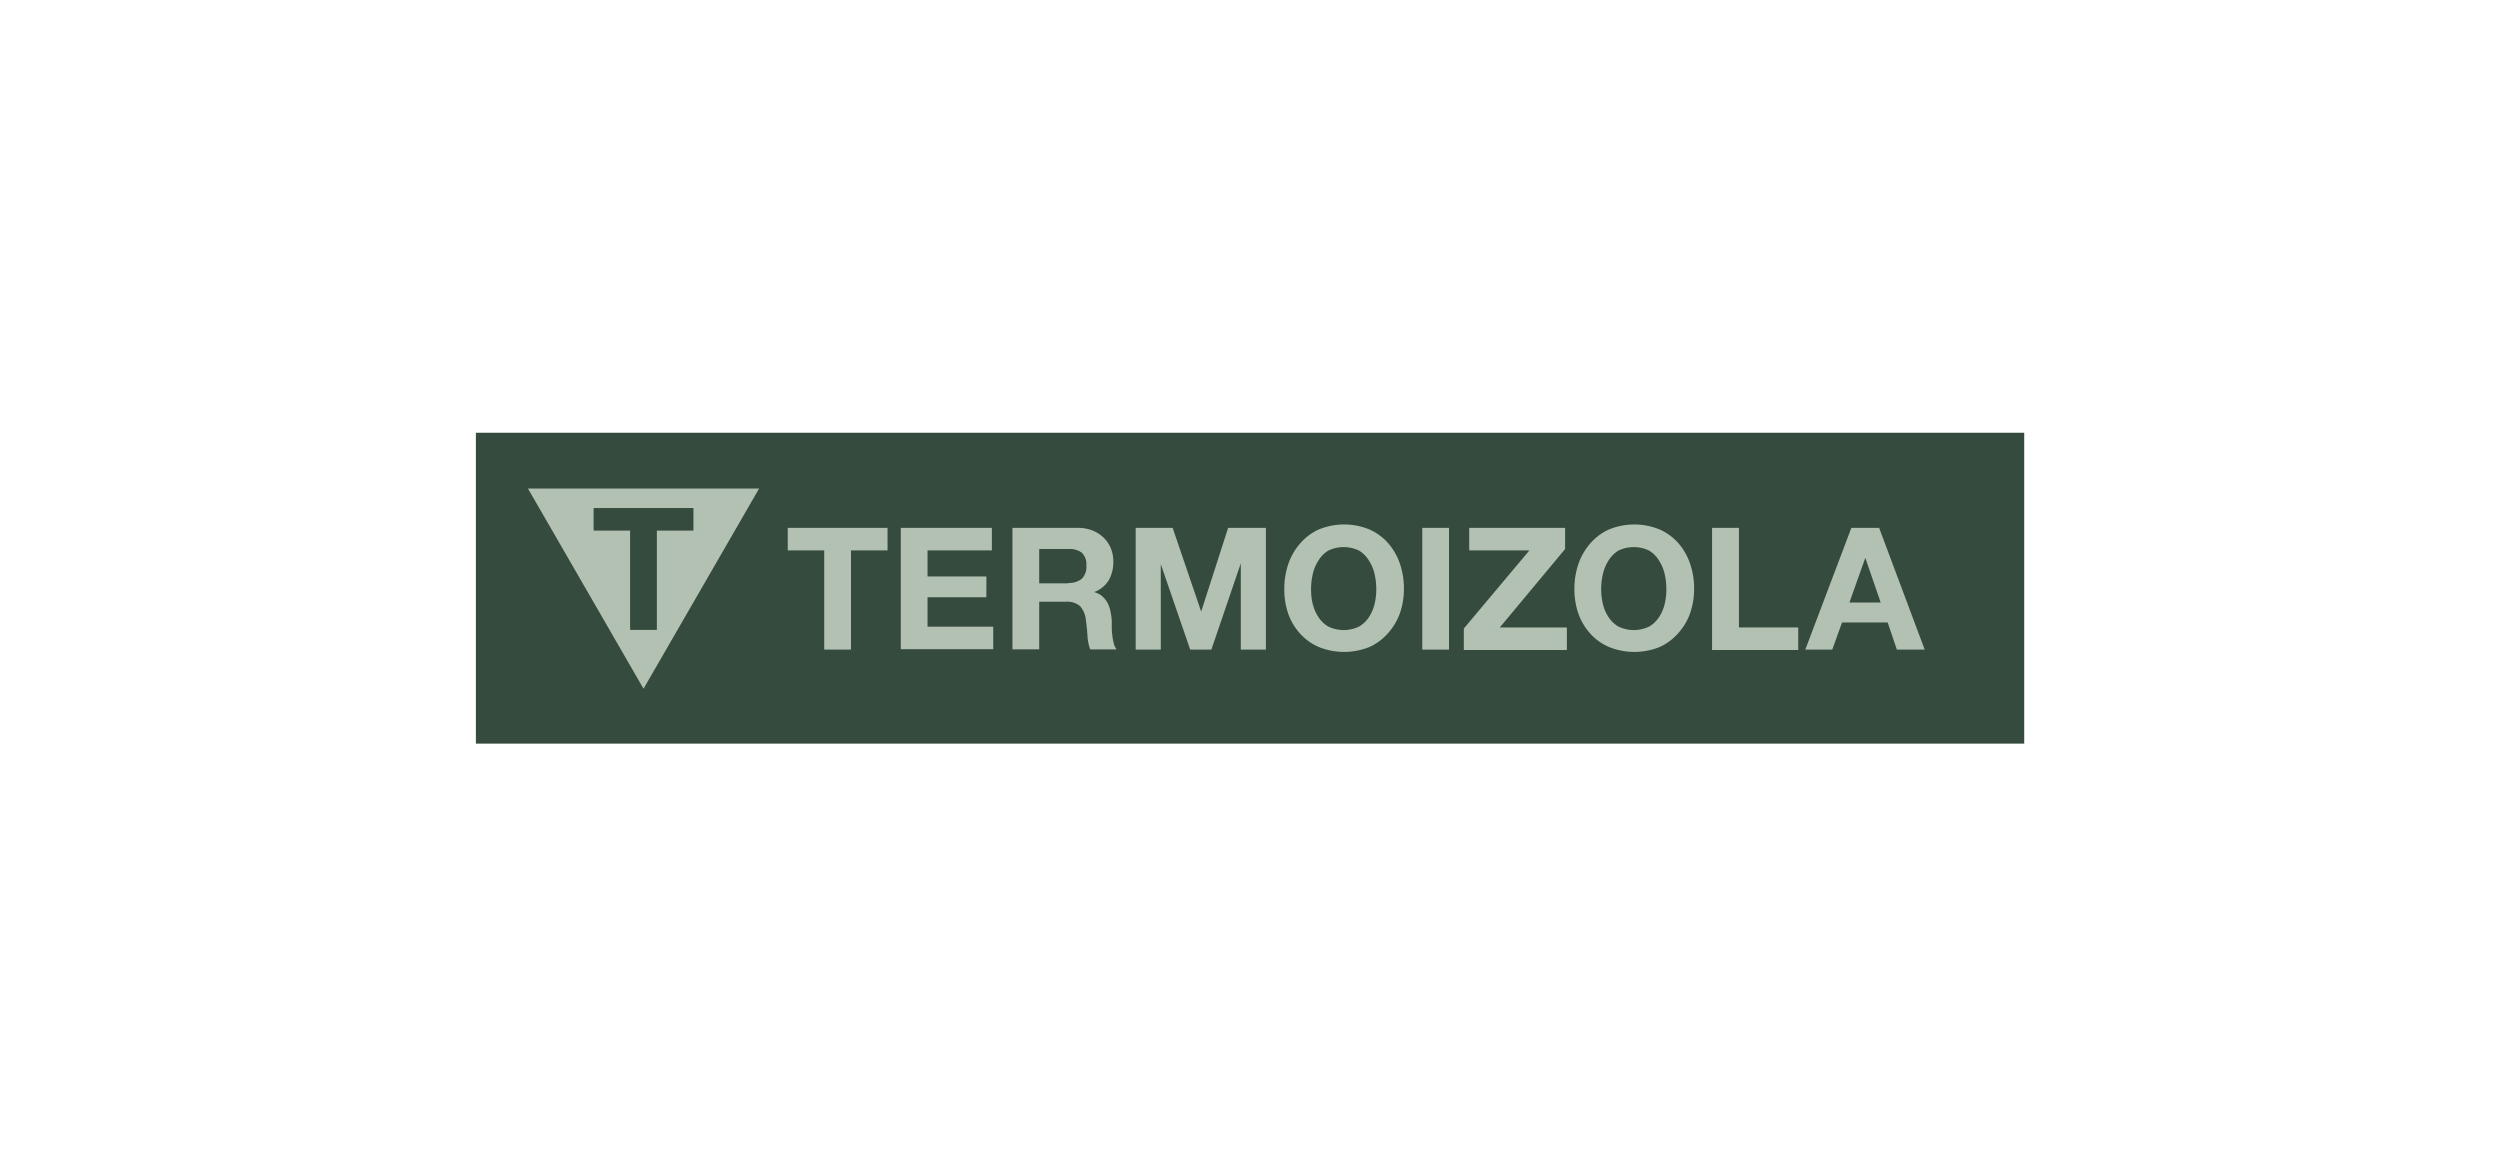
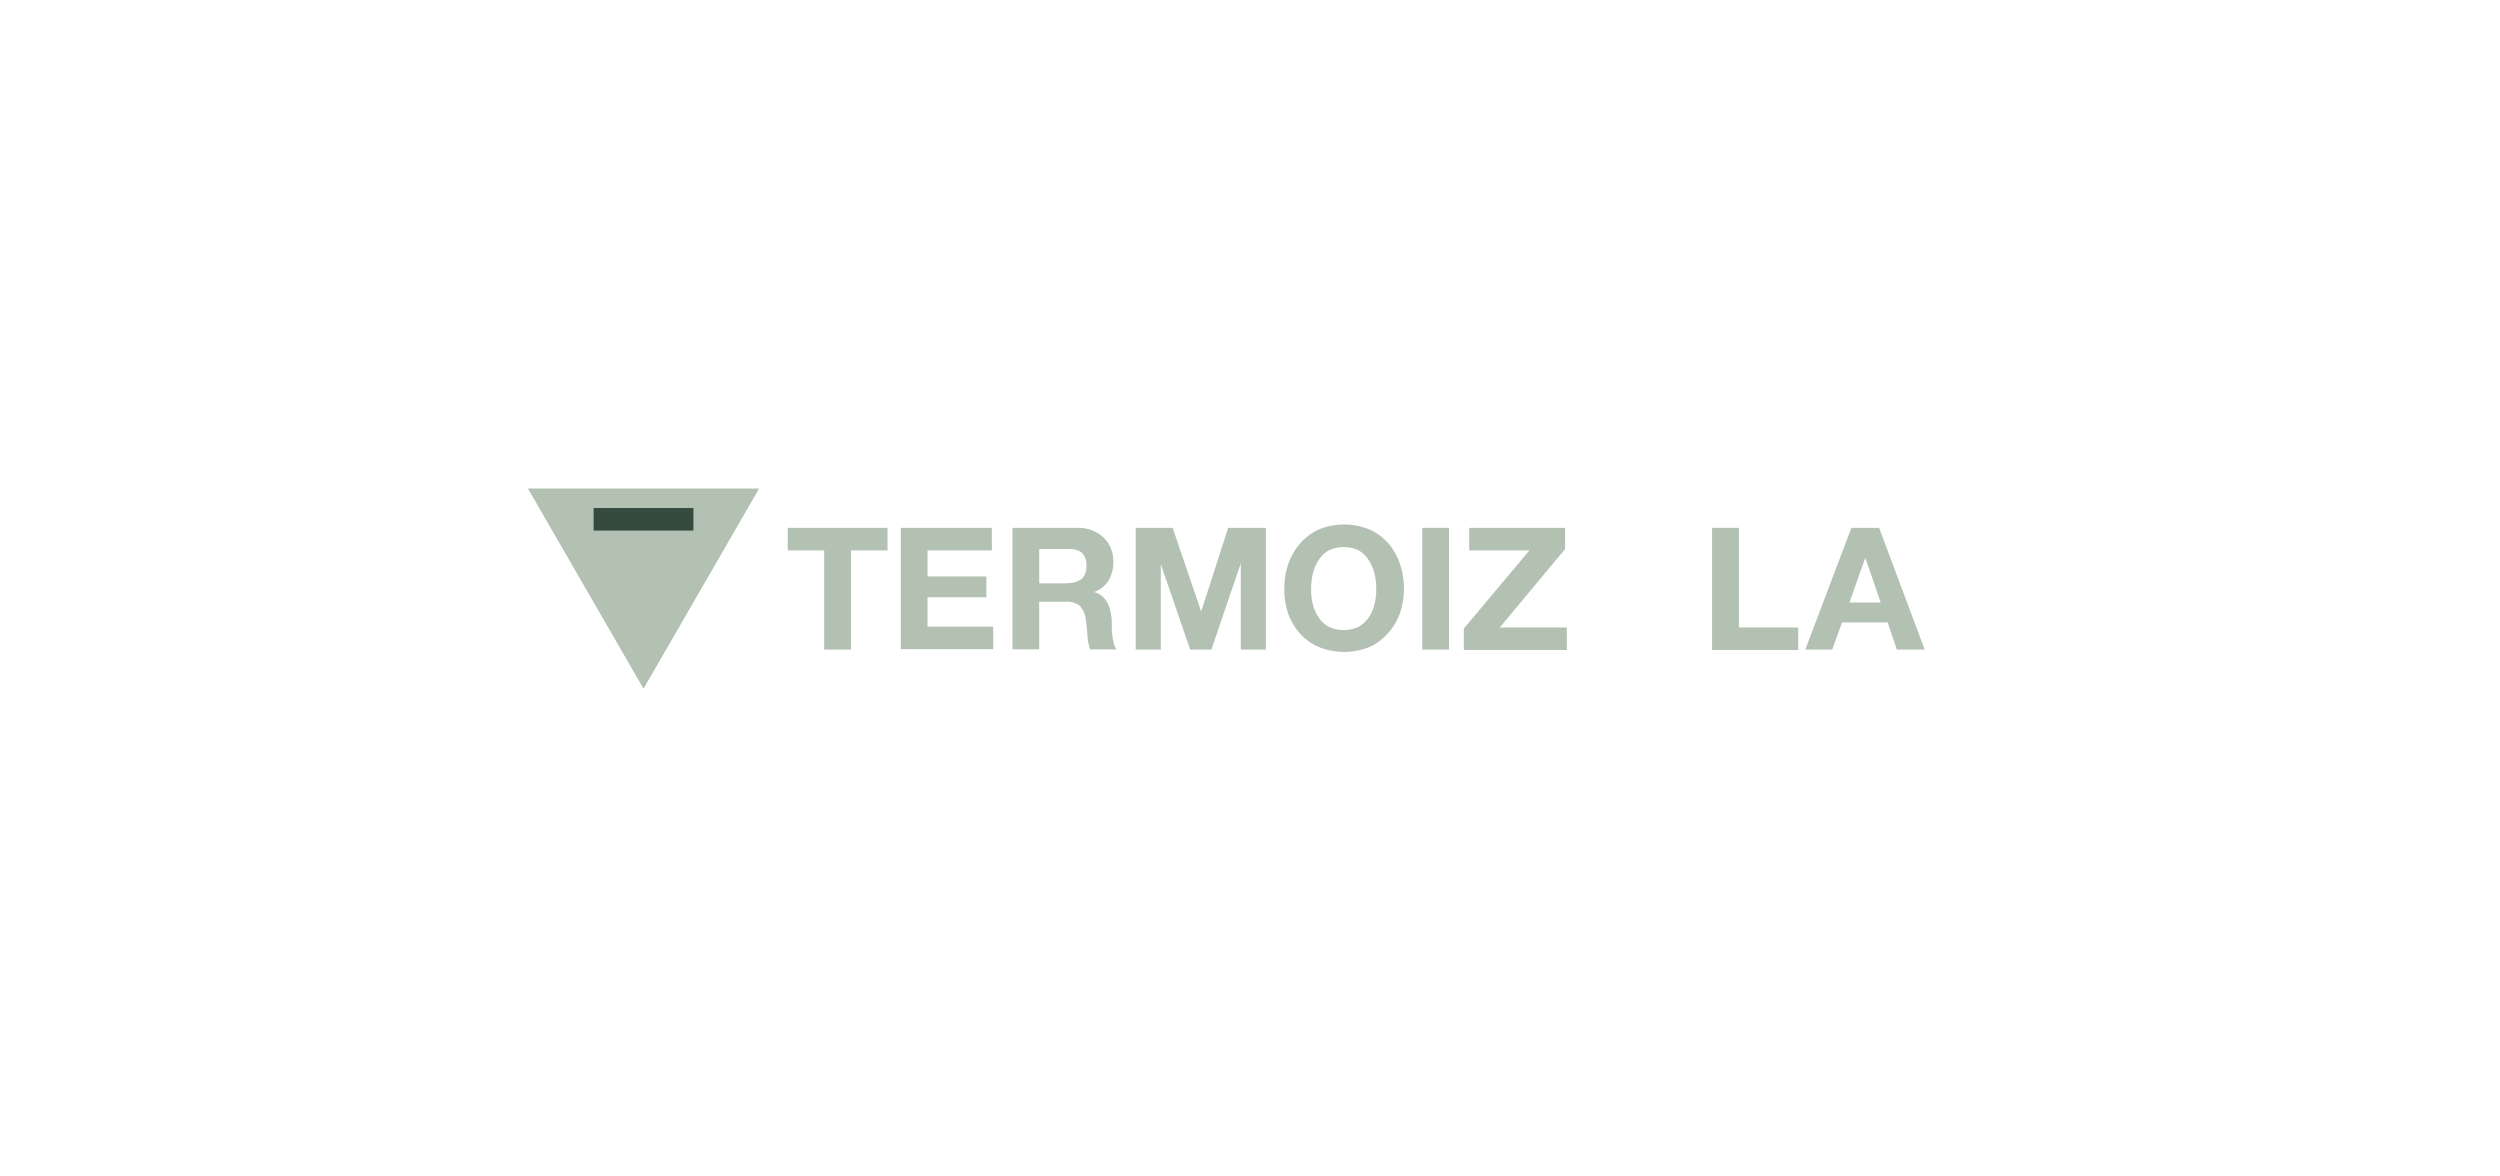
<svg xmlns="http://www.w3.org/2000/svg" id="Layer_1" data-name="Layer 1" viewBox="0 0 255 120">
  <defs>
    <style>.cls-1{fill:#344b3e;}.cls-2{fill:#b3c1b2;}</style>
  </defs>
  <title>logo</title>
-   <rect class="cls-1" x="111.64" y="-18.97" width="31.71" height="157.93" transform="translate(187.5 -67.5) rotate(90)" />
  <path class="cls-2" d="M80.35,56.14v-2.3H90.53v2.3H86.8V66.26H84.07V56.14H80.35Z" />
  <path class="cls-2" d="M101.17,53.84v2.3H94.61V58.8h6v2.12h-6v3h6.7v2.3H91.88V53.84h9.29Z" />
  <path class="cls-2" d="M109.93,53.84a4,4,0,0,1,1.5.27,3.46,3.46,0,0,1,1.15.74,3.21,3.21,0,0,1,.73,1.09,3.48,3.48,0,0,1,.25,1.33,3.74,3.74,0,0,1-.46,1.9,2.9,2.9,0,0,1-1.5,1.22v0a2.11,2.11,0,0,1,.83.43,2.37,2.37,0,0,1,.54.68,3.16,3.16,0,0,1,.3.86,7.39,7.39,0,0,1,.13.94q0,0.3,0,.7t0.06,0.82a5.46,5.46,0,0,0,.14.79,1.82,1.82,0,0,0,.29.63H111.2a4.81,4.81,0,0,1-.28-1.41q-0.05-.82-0.16-1.57a2.47,2.47,0,0,0-.59-1.43,2,2,0,0,0-1.48-.45H106v4.85h-2.73V53.84h6.7Zm-1,5.62a2.07,2.07,0,0,0,1.41-.42,1.73,1.73,0,0,0,.47-1.36,1.66,1.66,0,0,0-.47-1.31A2.1,2.1,0,0,0,109,56h-3v3.5h3Z" />
  <path class="cls-2" d="M119.61,53.84l2.91,8.54h0l2.75-8.54h3.85V66.26h-2.56v-8.8h0l-3,8.8H121.4l-3-8.72h0v8.72h-2.56V53.84h3.85Z" />
  <path class="cls-2" d="M131.41,57.52a6.22,6.22,0,0,1,1.2-2.08A5.49,5.49,0,0,1,134.53,54a6.8,6.8,0,0,1,5.14,0,5.51,5.51,0,0,1,1.91,1.39,6.22,6.22,0,0,1,1.2,2.08,7.77,7.77,0,0,1,.42,2.58,7.51,7.51,0,0,1-.42,2.53,6.05,6.05,0,0,1-1.2,2A5.51,5.51,0,0,1,139.67,66a6.91,6.91,0,0,1-5.14,0,5.5,5.5,0,0,1-1.92-1.37,6.05,6.05,0,0,1-1.2-2A7.51,7.51,0,0,1,131,60.1,7.77,7.77,0,0,1,131.41,57.52Zm2.5,4.11a4.12,4.12,0,0,0,.58,1.33,3,3,0,0,0,1,.95,3.62,3.62,0,0,0,3.13,0,3,3,0,0,0,1-.95,4.12,4.12,0,0,0,.58-1.33,6.31,6.31,0,0,0,.18-1.52,6.79,6.79,0,0,0-.18-1.58,4.21,4.21,0,0,0-.58-1.37,3,3,0,0,0-1-1,3.62,3.62,0,0,0-3.13,0,3,3,0,0,0-1,1,4.21,4.21,0,0,0-.58,1.37,6.85,6.85,0,0,0-.18,1.58A6.36,6.36,0,0,0,133.9,61.63Z" />
  <path class="cls-2" d="M147.8,53.84V66.26h-2.73V53.84h2.73Z" />
  <path class="cls-2" d="M156,56.14h-6.14v-2.3h9.78V56l-6.66,8h6.84v2.3H149.31V64.11Z" />
-   <path class="cls-2" d="M161,57.52a6.22,6.22,0,0,1,1.2-2.08A5.49,5.49,0,0,1,164.13,54a6.8,6.8,0,0,1,5.14,0,5.51,5.51,0,0,1,1.91,1.39,6.22,6.22,0,0,1,1.2,2.08,7.77,7.77,0,0,1,.42,2.58,7.51,7.51,0,0,1-.42,2.53,6.05,6.05,0,0,1-1.2,2A5.51,5.51,0,0,1,169.27,66a6.91,6.91,0,0,1-5.14,0,5.5,5.5,0,0,1-1.92-1.37,6.05,6.05,0,0,1-1.2-2,7.51,7.51,0,0,1-.42-2.53A7.77,7.77,0,0,1,161,57.52Zm2.5,4.11a4.12,4.12,0,0,0,.58,1.33,3,3,0,0,0,1,.95,3.62,3.62,0,0,0,3.13,0,3,3,0,0,0,1-.95,4.12,4.12,0,0,0,.58-1.33,6.31,6.31,0,0,0,.18-1.52,6.79,6.79,0,0,0-.18-1.58,4.21,4.21,0,0,0-.58-1.37,3,3,0,0,0-1-1,3.62,3.62,0,0,0-3.13,0,3,3,0,0,0-1,1,4.21,4.21,0,0,0-.58,1.37,6.85,6.85,0,0,0-.18,1.58A6.36,6.36,0,0,0,163.5,61.63Z" />
  <path class="cls-2" d="M177.37,53.84V64h6.05v2.3h-8.79V53.84h2.73Z" />
  <path class="cls-2" d="M191.67,53.84l4.65,12.42h-2.84l-0.94-2.77h-4.65l-1,2.77h-2.75l4.7-12.42h2.8Zm0.16,7.62-1.57-4.56h0l-1.62,4.56h3.22Z" />
  <polygon class="cls-2" points="77.43 49.83 65.64 70.25 53.85 49.83 77.43 49.83" />
-   <path class="cls-1" d="M60.55,54.12v-2.3H70.73v2.3H67V64.25H64.27V54.12H60.55Z" />
+   <path class="cls-1" d="M60.55,54.12v-2.3H70.73v2.3H67V64.25V54.12H60.55Z" />
</svg>